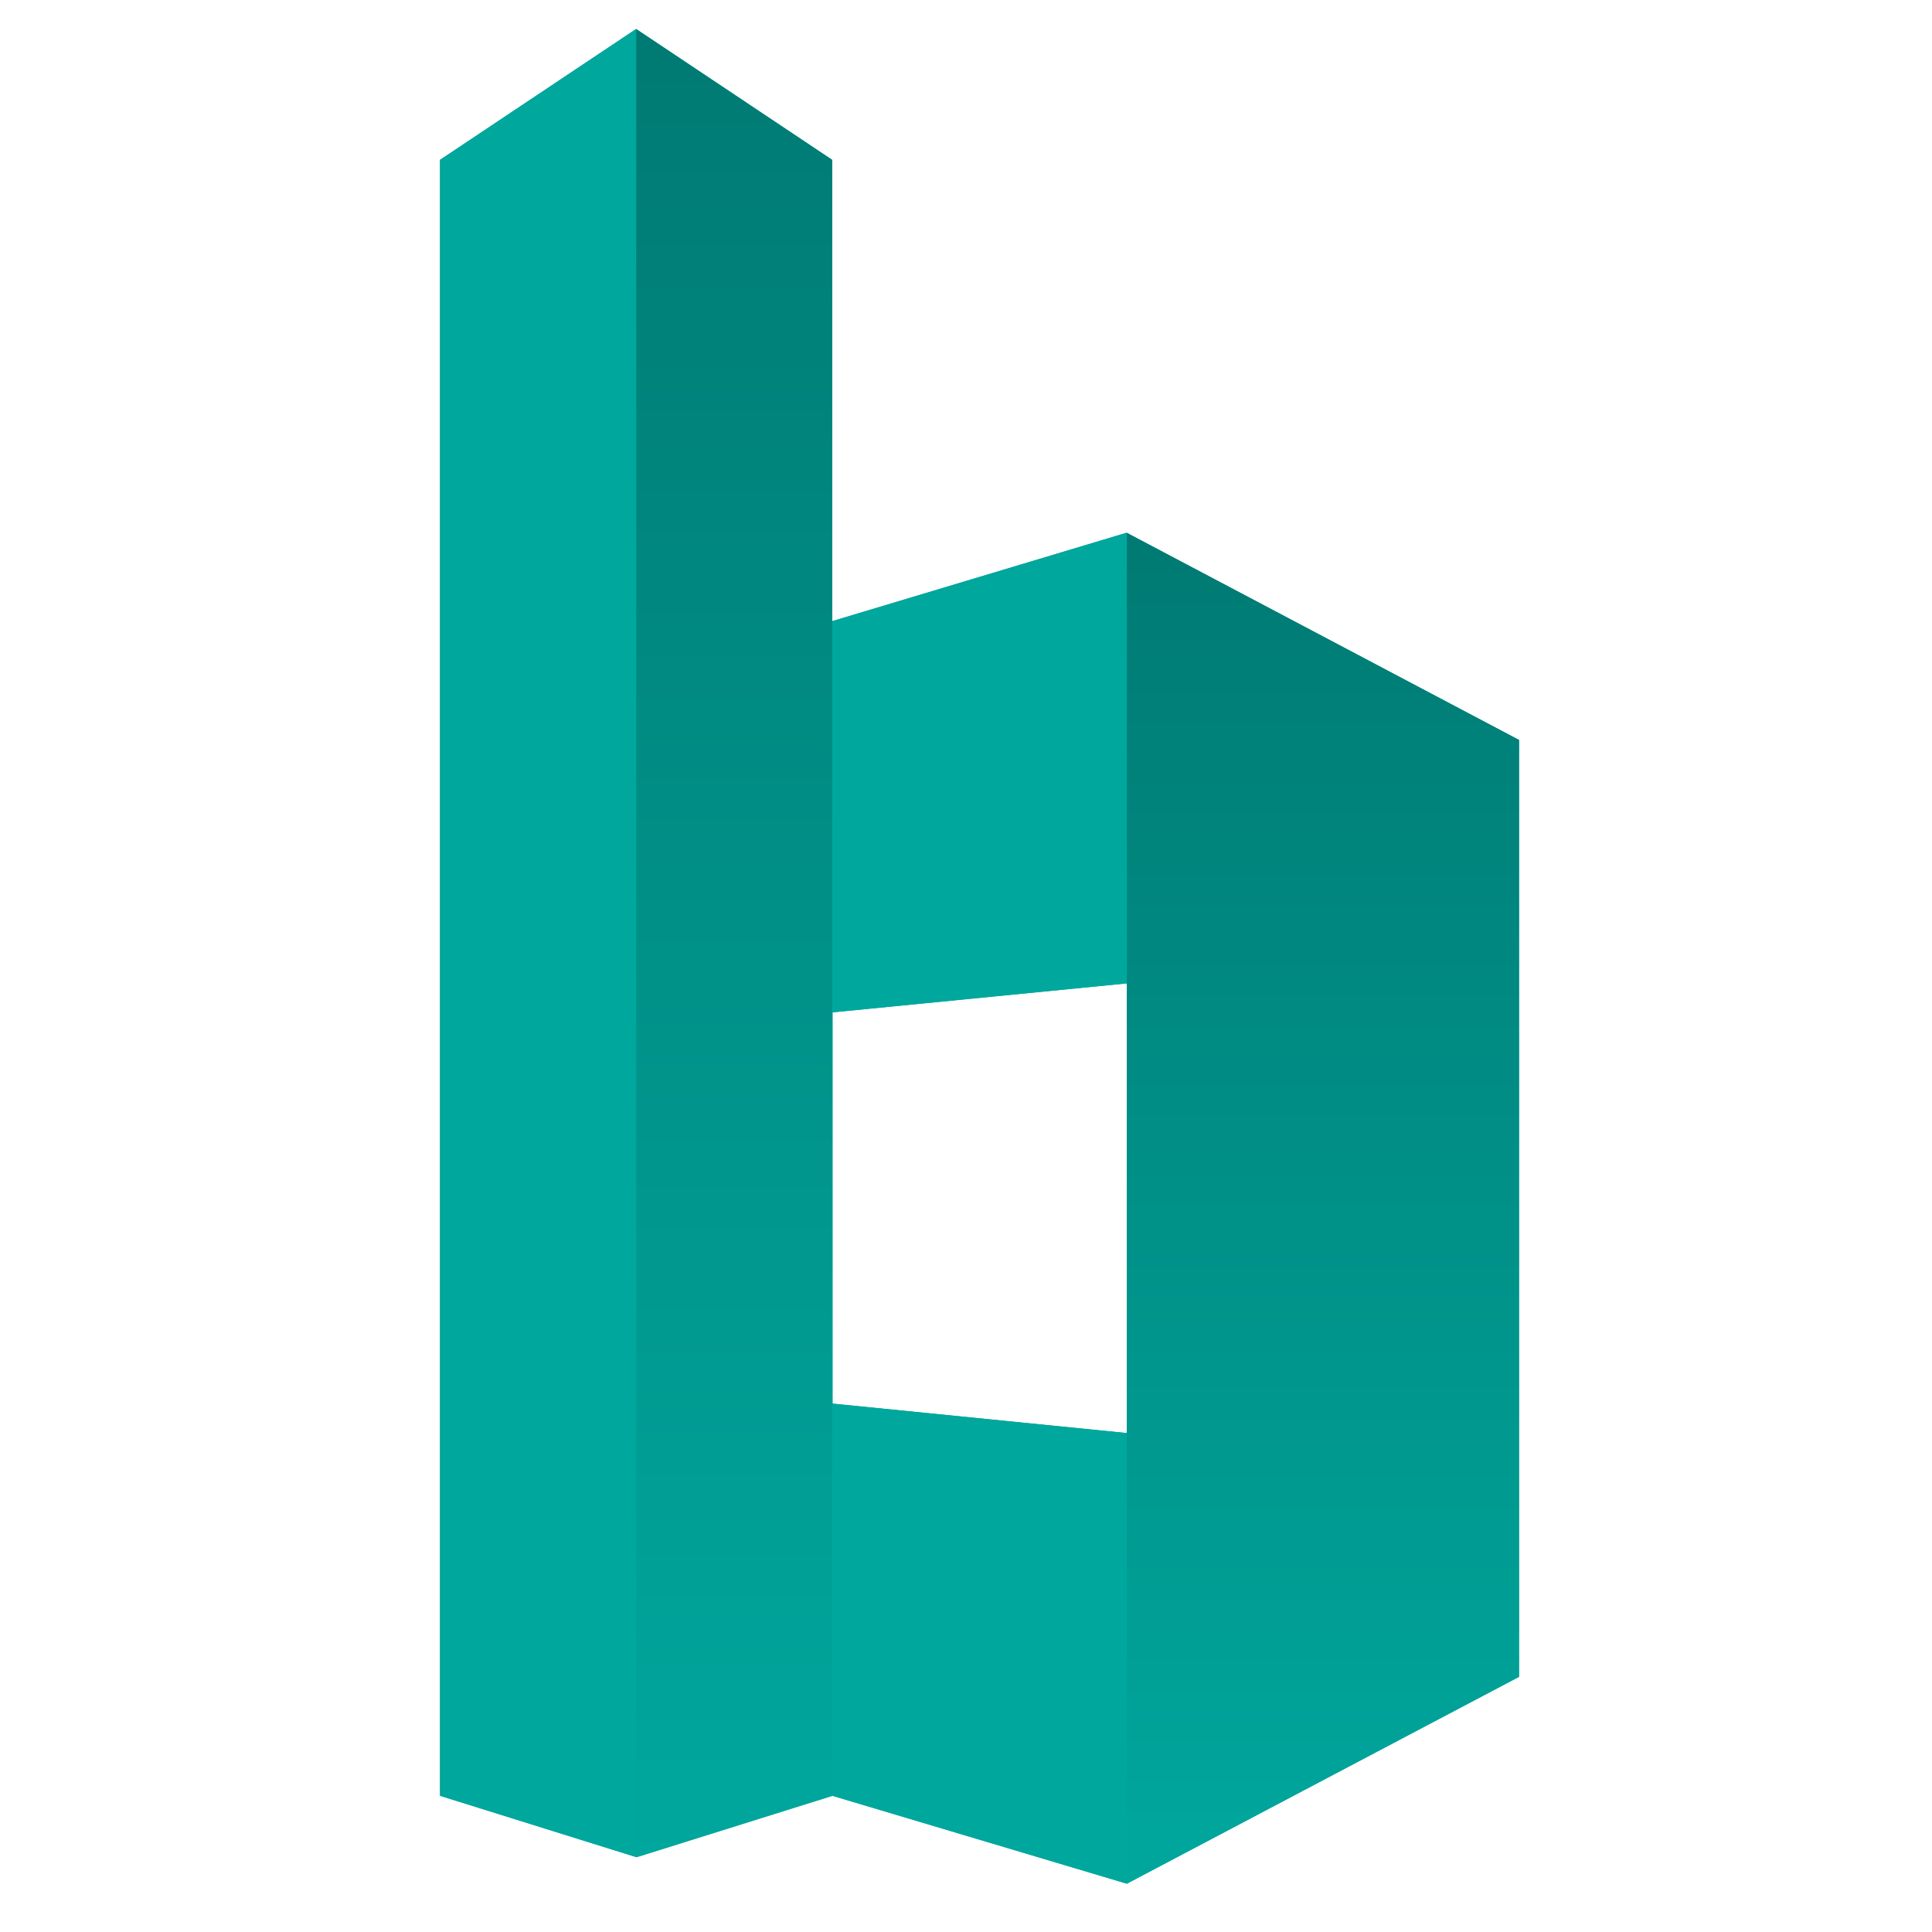
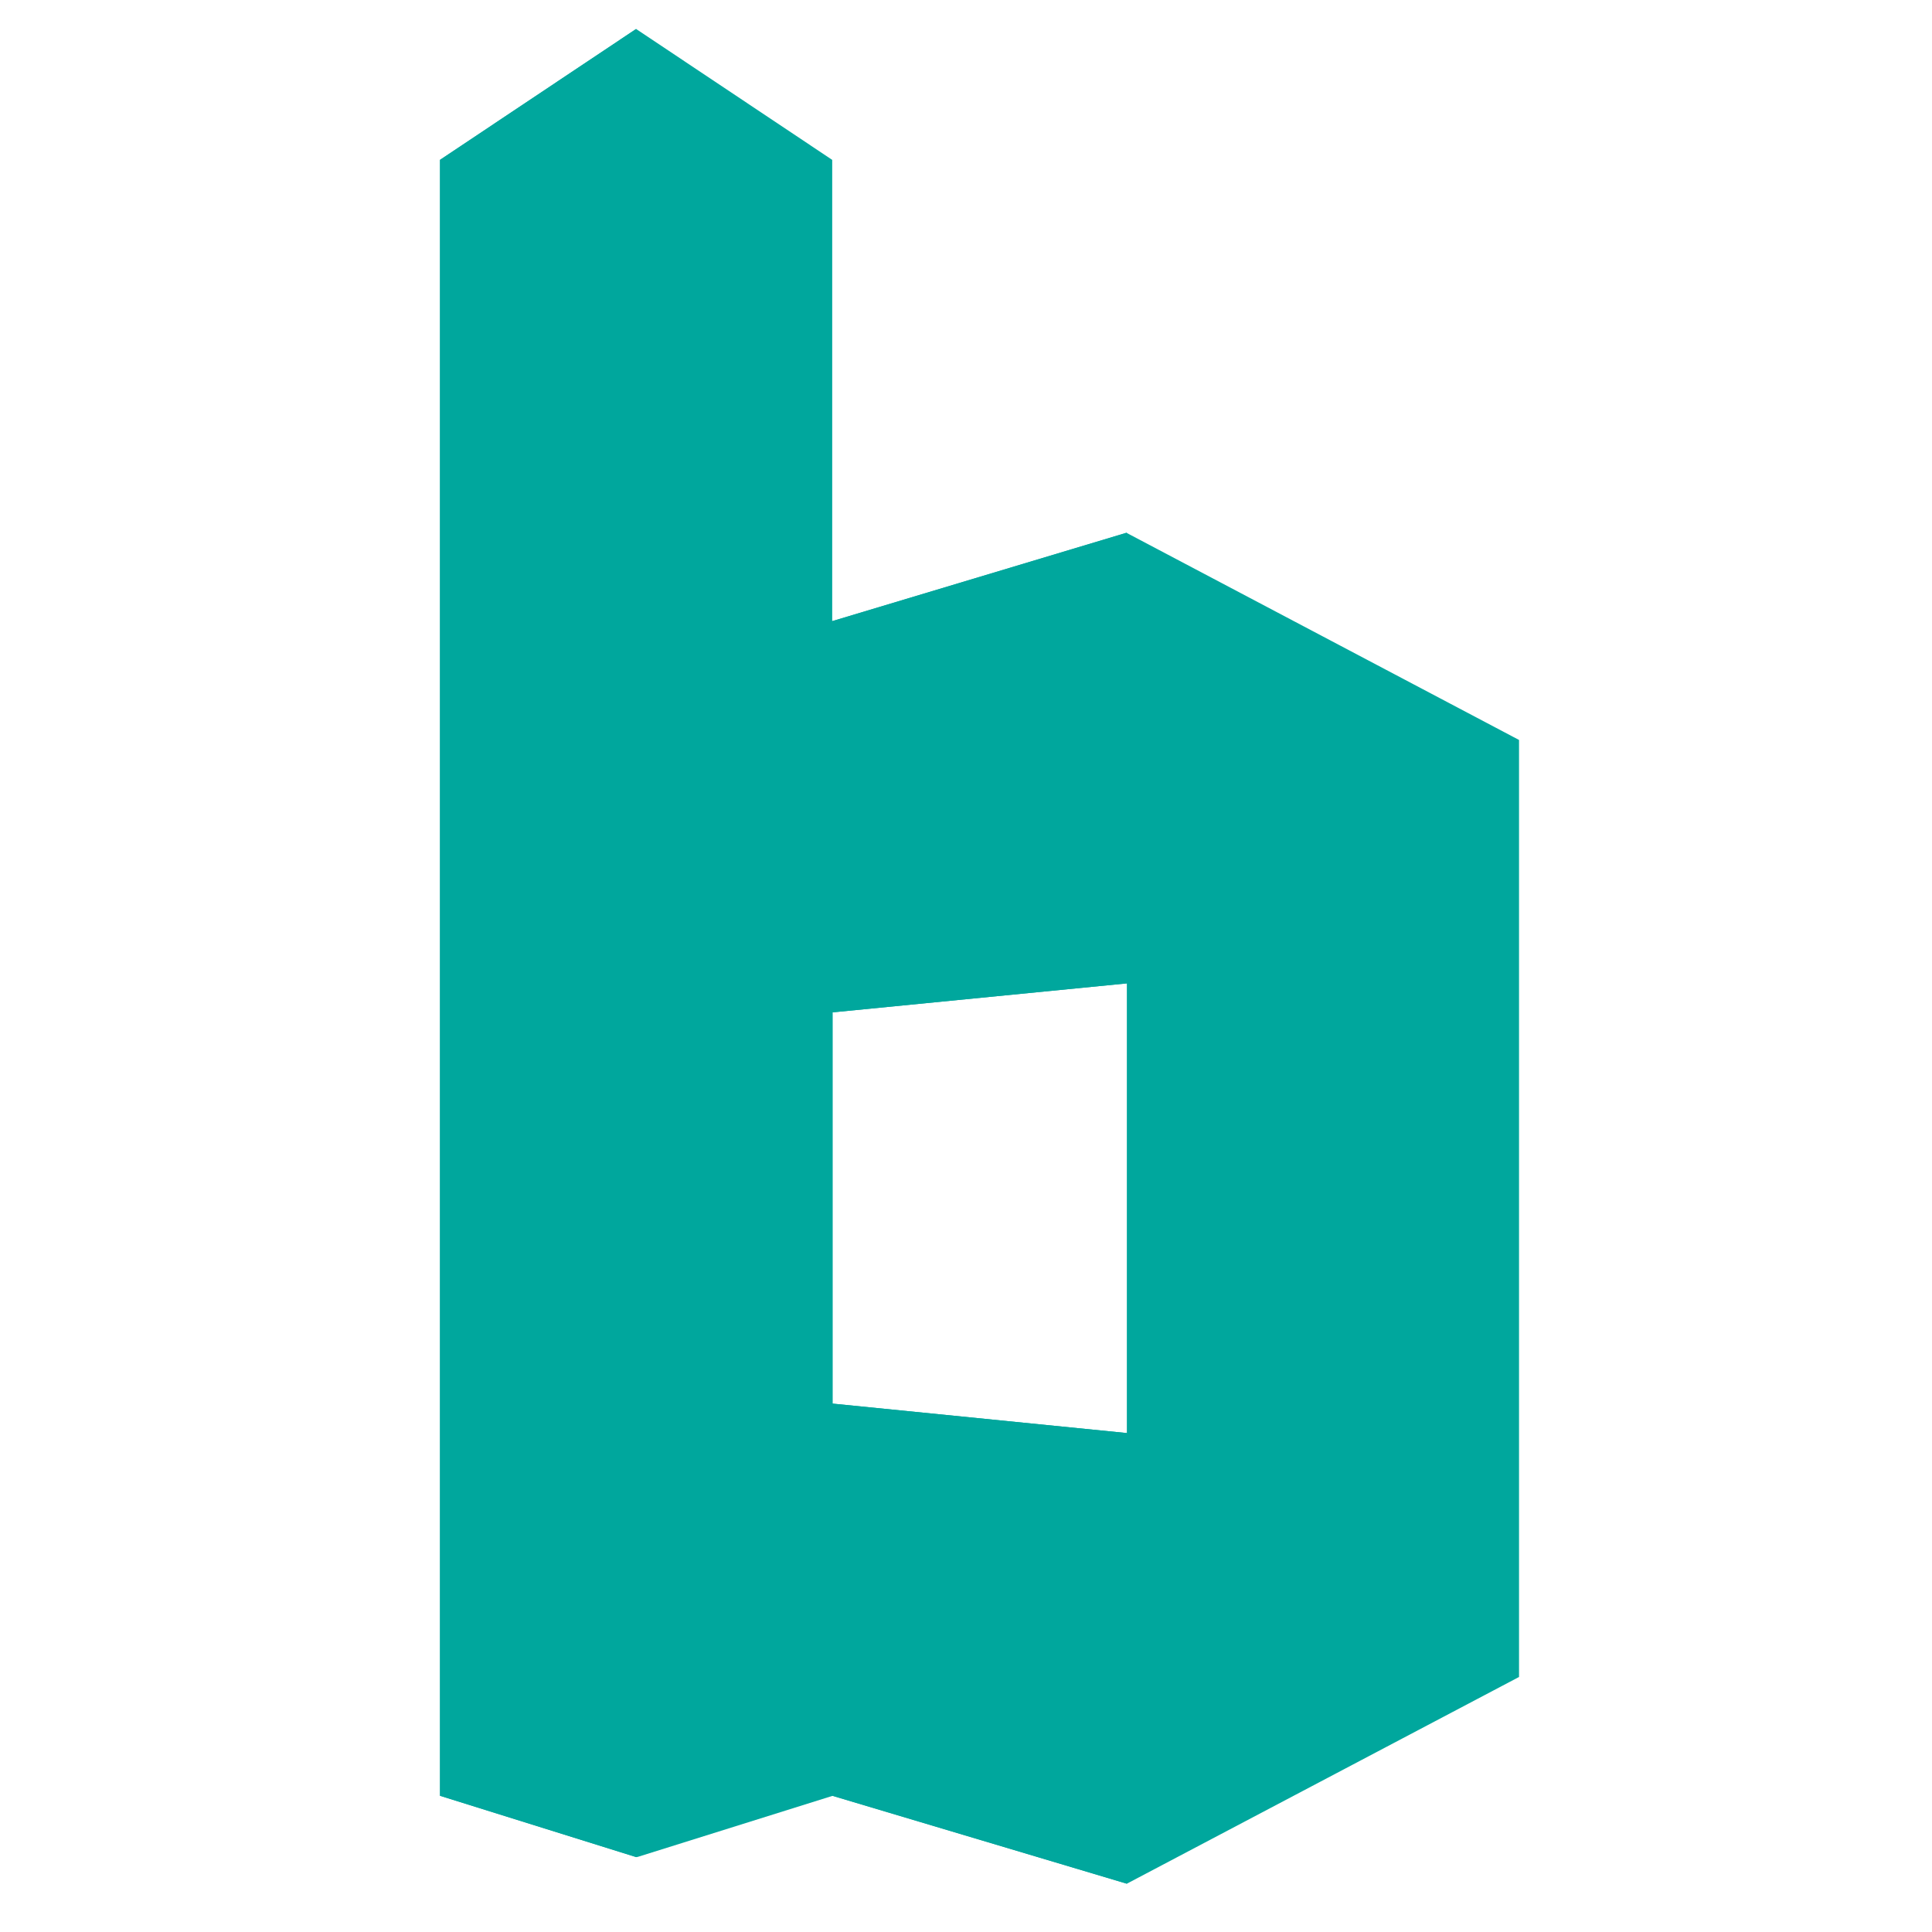
<svg xmlns="http://www.w3.org/2000/svg" version="1.1" id="Ebene_1" x="0px" y="0px" viewBox="0 0 400 400" style="enable-background:new 0 0 400 400;" xml:space="preserve">
  <style type="text/css">
	.st0{fill:#00A79D;}
	.st1{fill:url(#Fill-3_1_);}
	.st2{fill:url(#Fill-4_1_);}
</style>
  <g id="Group-2">
-     <path id="Combined-Shape" class="st0" d="M91.1,371.8V33.1L131.7,6l40.6,27.1l0,95.5l60.9-18.3l81.3,42.9v194L233.3,390l-60.9-18.2   l-40.2,12.6l-0.4,0.1L91.1,371.8z M233.3,203.6l-60.9,6l0,81l60.9,6.1L233.3,203.6z" />
+     <path id="Combined-Shape" class="st0" d="M91.1,371.8V33.1L131.7,6l40.6,27.1l0,95.5l60.9-18.3l81.3,42.9v194L233.3,390l-60.9-18.2   l-40.2,12.6l-0.4,0.1L91.1,371.8z M233.3,203.6l-60.9,6l0,81l60.9,6.1z" />
    <g id="Group">
      <polygon id="Fill-1" class="st0" points="172.3,371.8 233.3,390 233.3,296.7 172.3,290.6   " />
      <polygon id="Fill-2" class="st0" points="172.3,128.6 172.3,209.6 233.3,203.6 233.3,110.3   " />
      <linearGradient id="Fill-3_1_" gradientUnits="userSpaceOnUse" x1="5.112" y1="398.945" x2="5.112" y2="400.691" gradientTransform="matrix(46.554 0 0 -160.261 35.915 64325.414)">
        <stop offset="0" style="stop-color:#00A79D" />
        <stop offset="1" style="stop-color:#007A73" />
      </linearGradient>
-       <polygon id="Fill-3" class="st1" points="233.3,203.6 233.3,296.7 233.3,390 314.5,347.1 314.5,153.2 233.3,110.3   " />
      <linearGradient id="Fill-4_1_" gradientUnits="userSpaceOnUse" x1="6.488" y1="399.231" x2="6.488" y2="400.977" gradientTransform="matrix(23.277 0 0 -216.834 1 86951.609)">
        <stop offset="0" style="stop-color:#00A79D" />
        <stop offset="1" style="stop-color:#007A73" />
      </linearGradient>
-       <polygon id="Fill-4" class="st2" points="131.7,6 131.7,384.5 132.1,384.4 172.3,371.8 172.3,290.6 172.3,209.6 172.3,128.6     172.3,33.1   " />
      <polygon id="Fill-5" class="st0" points="131.7,6 91.1,33.1 91.1,371.8 131.7,384.5   " />
    </g>
  </g>
</svg>